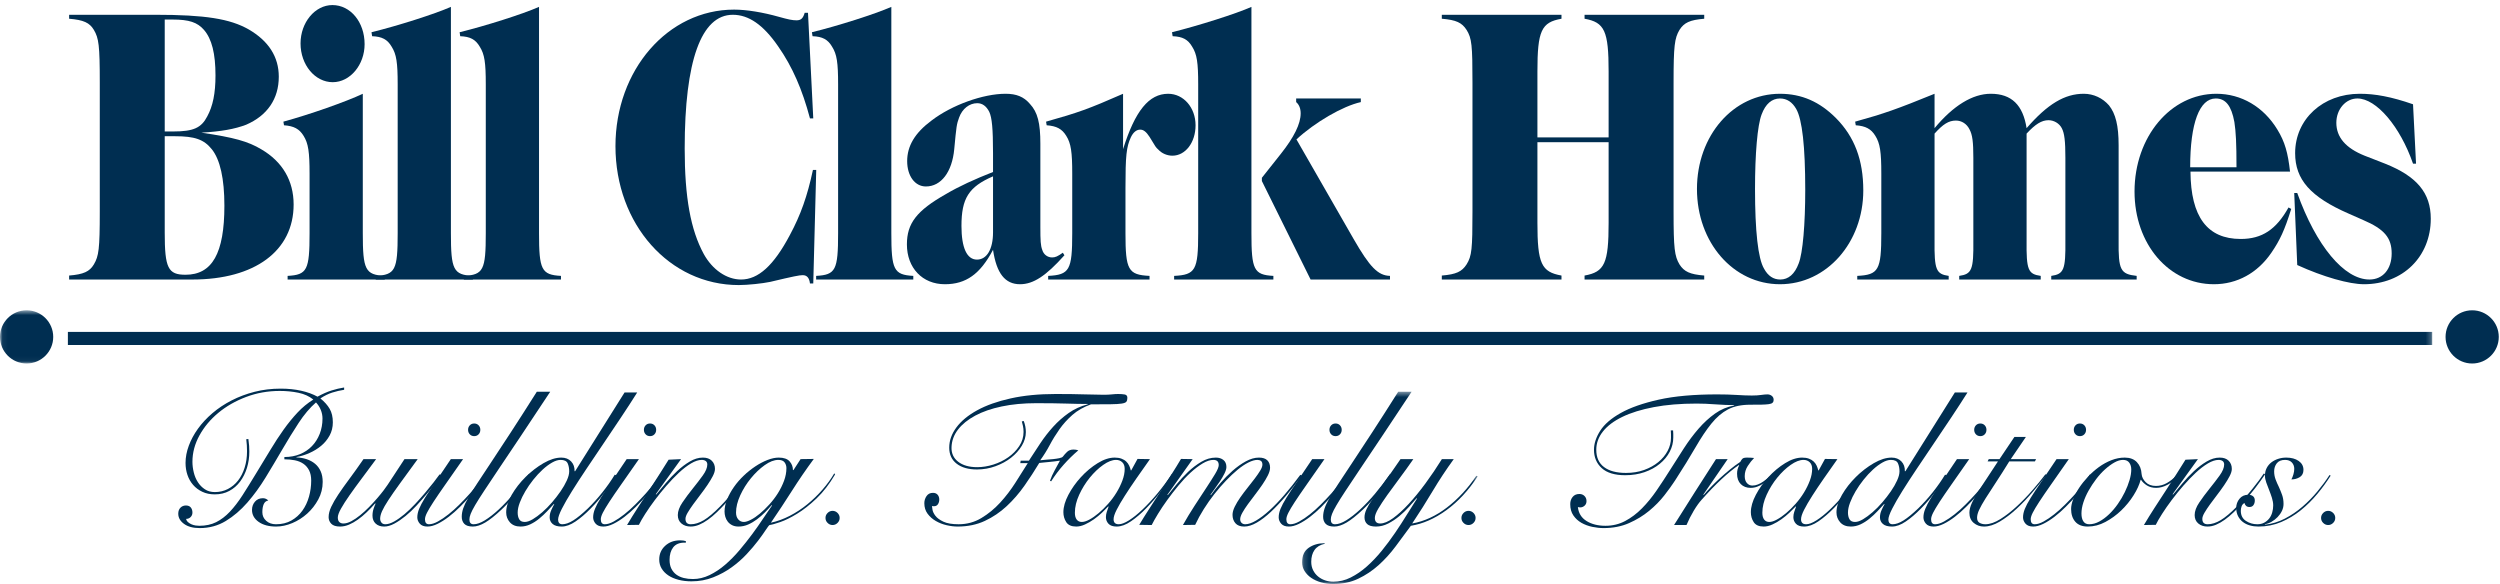
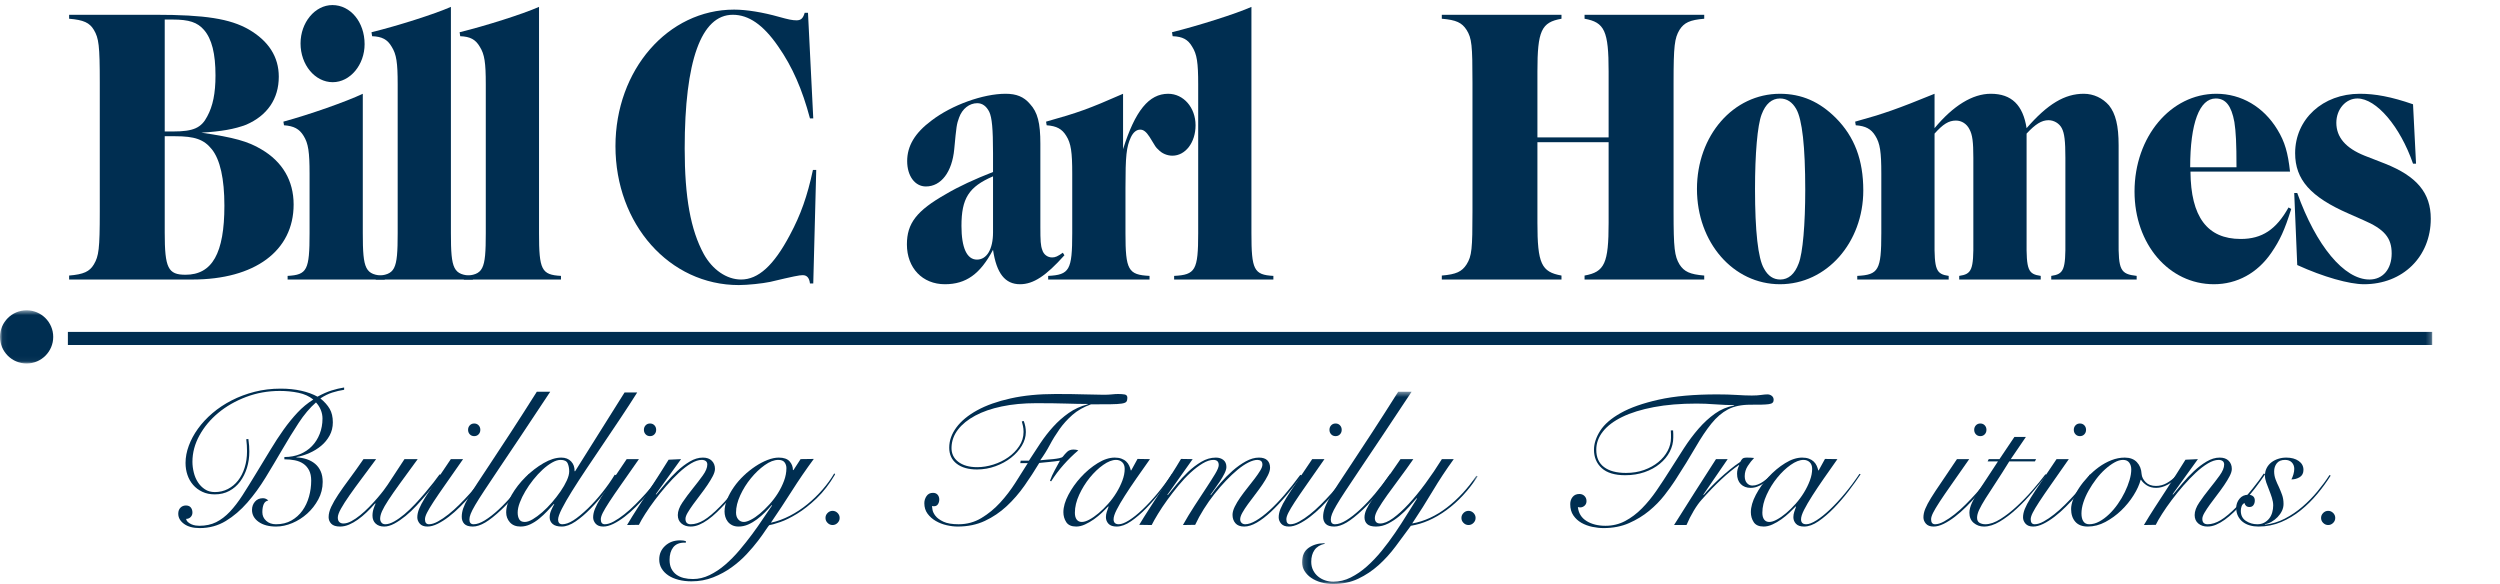
<svg xmlns="http://www.w3.org/2000/svg" xmlns:xlink="http://www.w3.org/1999/xlink" width="488px" height="114px" viewBox="0 0 488 114" version="1.1">
  <title>billclark-logo-without-oval</title>
  <defs>
    <polygon id="path-1" points="0.06 0.57 474.771 0.57 474.771 10.956 0.06 10.956" />
    <polygon id="path-3" points="0.16 0.461 34.448 0.461 34.448 37.94 0.16 37.94" />
  </defs>
  <g id="Page-1" stroke="none" stroke-width="1" fill="none" fill-rule="evenodd">
    <g id="Homepage" transform="translate(-57, -196)">
      <g id="billclark-logo-without-oval" transform="translate(57, 196)">
        <path d="M32.155,45.421 C32.155,52.315 32.798,53.631 36.21,53.631 C41.421,53.631 43.802,49.447 43.802,40.151 C43.802,34.882 42.966,31.163 41.357,29.149 C39.812,27.211 38.011,26.591 34.15,26.591 L32.155,26.591 L32.155,45.421 Z M33.827,25.663 C37.754,25.663 39.297,24.965 40.456,22.719 C41.55,20.705 42.064,18.226 42.064,14.737 C42.064,10.477 41.357,7.61 39.812,5.829 C38.526,4.356 36.916,3.815 33.699,3.815 L32.155,3.815 L32.155,25.663 L33.827,25.663 Z M30.353,2.885 C40.006,2.885 44.897,3.656 48.564,5.752 C52.425,7.998 54.42,11.095 54.42,14.97 C54.42,19.309 52.167,22.563 48.049,24.346 C45.797,25.199 43.223,25.663 39.297,25.895 C45.668,26.825 48.435,27.599 51.01,29.149 C55.129,31.55 57.316,35.27 57.316,39.918 C57.316,48.983 49.722,54.563 37.56,54.563 L13.493,54.563 L13.493,53.787 C16.324,53.554 17.483,53.012 18.319,51.618 C19.285,49.991 19.477,48.595 19.477,41.315 L19.477,16.133 C19.477,8.85 19.285,7.456 18.319,5.829 C17.483,4.433 16.324,3.892 13.493,3.656 L13.493,2.885 L30.353,2.885 L30.353,2.885 Z" id="Fill-1" fill="#002E51" />
        <path d="M71.171,8.621 C71.171,12.65 68.352,16.043 64.948,16.043 C61.483,16.043 58.666,12.65 58.666,8.48 C58.666,4.383 61.483,0.989 64.888,0.989 C68.412,0.989 71.171,4.31 71.171,8.621 M55.318,23.746 C60.485,22.334 67.53,19.86 70.818,18.305 L70.818,45.517 C70.818,52.654 71.288,53.644 75.104,53.853 L75.104,54.562 L56.142,54.562 L56.142,53.853 C59.957,53.644 60.427,52.723 60.427,45.517 L60.427,33.924 C60.427,29.684 60.192,27.988 59.253,26.505 C58.431,25.162 57.373,24.596 55.437,24.453 L55.318,23.746" id="Fill-2" fill="#002E51" />
        <path d="M72.518,6.291 C77.685,5.02 84.789,2.758 88.018,1.343 L88.018,45.517 C88.018,52.654 88.488,53.645 92.303,53.854 L92.303,54.562 L73.341,54.562 L73.341,53.854 C77.157,53.645 77.627,52.723 77.627,45.517 L77.627,16.469 C77.627,12.227 77.392,10.602 76.452,9.117 C75.631,7.703 74.573,7.138 72.636,7.068 L72.518,6.291" id="Fill-3" fill="#002E51" />
        <path d="M89.718,6.291 C94.884,5.02 101.989,2.758 105.218,1.343 L105.218,45.517 C105.218,52.654 105.688,53.645 109.503,53.854 L109.503,54.562 L90.54,54.562 L90.54,53.854 C94.356,53.645 94.825,52.723 94.825,45.517 L94.825,16.469 C94.825,12.227 94.591,10.602 93.651,9.117 C92.829,7.703 91.773,7.138 89.835,7.068 L89.718,6.291" id="Fill-4" fill="#002E51" />
        <path d="M158.749,23.107 L158.105,23.107 C156.625,17.527 154.694,13.033 151.863,9.003 C148.967,4.82 146.136,2.885 143.046,2.885 C136.87,2.885 133.652,11.871 133.652,28.994 C133.652,38.524 134.81,44.876 137.385,49.604 C139.057,52.625 141.824,54.562 144.655,54.562 C148.002,54.562 151.026,51.849 154.179,45.884 C156.303,41.932 157.59,38.291 158.684,33.177 L159.328,33.177 L158.749,55.337 L158.105,55.337 C157.977,54.252 157.525,53.711 156.689,53.711 C156.045,53.711 154.887,53.941 150.318,55.027 C148.838,55.337 145.942,55.645 144.205,55.645 C130.691,55.645 120.138,43.793 120.138,28.53 C120.138,13.654 130.37,1.876 143.304,1.876 C145.75,1.876 148.967,2.418 151.992,3.272 C153.922,3.814 154.694,3.967 155.467,3.967 C156.368,3.967 156.754,3.581 157.076,2.497 L157.719,2.497 L158.749,23.107" id="Fill-5" fill="#002E51" />
-         <path d="M158.489,6.291 C163.656,5.02 170.76,2.758 173.989,1.343 L173.989,45.517 C173.989,52.654 174.459,53.645 178.275,53.854 L178.275,54.562 L159.312,54.562 L159.312,53.854 C163.128,53.645 163.598,52.723 163.598,45.517 L163.598,16.469 C163.598,12.227 163.363,10.602 162.423,9.117 C161.602,7.703 160.544,7.138 158.607,7.068 L158.489,6.291" id="Fill-6" fill="#002E51" />
        <path d="M193.839,34.421 C189.088,36.469 187.678,38.732 187.678,44.102 C187.678,48.342 188.722,50.674 190.705,50.674 C192.638,50.674 193.839,48.624 193.839,45.373 L193.839,34.421 Z M207.777,49.826 C204.174,53.854 201.721,55.482 199.11,55.482 C196.188,55.482 194.517,53.36 193.839,48.766 C191.332,53.501 188.565,55.482 184.441,55.482 C180.055,55.482 177.028,52.301 177.028,47.706 C177.028,43.608 178.907,41.133 184.651,37.882 C187.156,36.398 190.235,34.985 193.839,33.571 L193.839,29.898 C193.839,25.09 193.629,22.968 193.108,21.838 C192.533,20.707 191.75,20.143 190.758,20.143 C189.244,20.143 187.835,21.202 187.208,22.968 C186.738,24.242 186.685,24.665 186.268,29.118 C185.85,33.571 183.711,36.398 180.734,36.398 C178.594,36.398 177.08,34.349 177.08,31.449 C177.08,28.483 178.594,25.94 181.831,23.533 C185.798,20.494 191.906,18.304 196.292,18.304 C198.38,18.304 199.842,18.871 201.042,20.284 C202.556,21.909 203.079,24.031 203.079,28.058 L203.079,44.314 C203.079,47 203.131,47.918 203.444,48.766 C203.704,49.687 204.488,50.252 205.375,50.252 C206.003,50.252 206.471,50.039 207.464,49.331 L207.777,49.826 L207.777,49.826 Z" id="Fill-7" fill="#002E51" />
        <path d="M219.222,29.119 C221.57,21.626 224.271,18.305 228.028,18.305 C231.022,18.305 233.372,20.991 233.372,24.453 C233.372,27.846 231.376,30.39 228.851,30.39 C227.853,30.39 226.795,29.966 226.091,29.188 C225.621,28.766 225.621,28.766 224.389,26.715 C223.743,25.726 223.214,25.303 222.568,25.303 C221.865,25.303 221.218,25.796 220.748,26.786 C219.868,28.695 219.692,30.39 219.692,36.682 L219.692,45.516 C219.692,52.723 220.22,53.644 224.389,53.853 L224.389,54.562 L204.602,54.562 L204.602,53.853 C208.771,53.644 209.3,52.723 209.3,45.516 L209.3,33.924 C209.3,29.684 209.065,27.988 208.125,26.505 C207.304,25.162 206.247,24.596 204.309,24.453 L204.192,23.746 C210.474,21.981 212.471,21.272 219.222,18.305 L219.222,29.119" id="Fill-8" fill="#002E51" />
        <path d="M244.279,35.339 L244.279,45.517 C244.279,52.654 244.748,53.645 248.563,53.854 L248.563,54.563 L229.19,54.563 L229.19,53.854 C233.359,53.645 233.886,52.722 233.886,45.517 L233.886,16.469 C233.886,12.227 233.652,10.602 232.712,9.116 C231.89,7.702 230.834,7.137 228.896,7.068 L228.779,6.291 C233.886,5.02 241.285,2.687 244.279,1.343 L244.279,35.339" id="Fill-9" fill="#002E51" />
-         <path d="M246.318,34.702 L250.016,30.038 C252.598,26.786 253.891,24.172 253.891,22.122 C253.891,21.203 253.597,20.426 253.01,19.93 L253.01,19.223 L265.632,19.223 L265.632,19.93 C262.108,20.707 256.648,23.887 253.068,27.211 L264.223,46.646 C267.394,52.157 268.978,53.785 271.326,53.853 L271.326,54.562 L255.829,54.562 L246.318,35.339 L246.318,34.702" id="Fill-10" fill="#002E51" />
        <path d="M314.003,26.826 L314.003,13.963 C314.003,6.06 313.231,4.355 309.306,3.657 L309.306,2.886 L332.665,2.886 L332.665,3.657 C329.835,3.891 328.739,4.432 327.84,5.829 C326.873,7.456 326.681,8.927 326.681,16.134 L326.681,41.314 C326.681,48.518 326.873,49.991 327.84,51.619 C328.739,53.013 329.835,53.554 332.665,53.787 L332.665,54.562 L309.306,54.562 L309.306,53.787 C313.231,53.089 314.003,51.385 314.003,43.482 L314.003,27.755 L300.104,27.755 L300.104,43.482 C300.104,51.462 300.877,53.089 304.802,53.787 L304.802,54.562 L281.441,54.562 L281.441,53.787 C284.273,53.554 285.368,53.013 286.27,51.619 C287.298,49.991 287.427,48.596 287.427,41.314 L287.427,16.134 C287.427,8.849 287.298,7.456 286.27,5.829 C285.368,4.432 284.273,3.891 281.441,3.657 L281.441,2.886 L304.802,2.886 L304.802,3.657 C300.877,4.355 300.104,5.982 300.104,13.963 L300.104,26.826 L314.003,26.826" id="Fill-11" fill="#002E51" />
        <path d="M343.87,22.334 C343.049,24.453 342.579,30.038 342.579,36.892 C342.579,45.091 343.165,50.462 344.34,52.441 C345.104,53.854 346.159,54.563 347.51,54.563 C349.096,54.563 350.328,53.501 351.092,51.451 C351.913,49.402 352.383,43.748 352.383,37.035 C352.383,28.623 351.795,23.322 350.622,21.272 C349.858,19.93 348.801,19.224 347.451,19.224 C345.866,19.224 344.633,20.285 343.87,22.334 M358.371,23.041 C362.011,26.715 363.714,31.237 363.714,37.176 C363.714,47.353 356.551,55.481 347.451,55.481 C338.351,55.481 331.247,47.353 331.247,36.892 C331.247,26.434 338.351,18.305 347.451,18.305 C351.679,18.305 355.201,19.86 358.371,23.041" id="Fill-12" fill="#002E51" />
        <path d="M377.624,25.017 C381.264,20.638 385.021,18.304 388.603,18.304 C392.654,18.304 394.885,20.495 395.59,25.017 C399.699,20.285 403.045,18.304 406.744,18.304 C408.682,18.304 410.443,19.154 411.676,20.566 C412.968,22.191 413.555,24.524 413.555,28.341 L413.555,46.928 C413.496,52.722 413.907,53.5 417.077,53.853 L417.077,54.562 L400.404,54.562 L400.404,53.853 C402.87,53.5 403.222,52.655 403.163,46.928 L403.163,30.815 C403.163,27.564 402.986,26.008 402.458,25.017 C401.988,24.099 400.933,23.464 399.876,23.464 C398.524,23.464 397.292,24.243 395.59,26.08 L395.59,46.928 C395.53,52.722 395.884,53.5 398.35,53.853 L398.35,54.562 L382.438,54.562 L382.438,53.853 C384.904,53.5 385.256,52.655 385.197,46.928 L385.197,30.815 C385.197,27.705 385.021,26.292 384.435,25.23 C383.906,24.171 382.908,23.534 381.793,23.534 C380.384,23.534 379.268,24.243 377.624,26.08 L377.624,46.928 C377.566,52.655 377.918,53.5 380.384,53.853 L380.384,54.562 L362.536,54.562 L362.536,53.853 C366.704,53.644 367.232,52.722 367.232,45.516 L367.232,33.923 C367.232,29.684 366.997,27.989 366.059,26.504 C365.236,25.162 364.18,24.595 362.242,24.453 L362.125,23.746 C367.762,22.191 370.345,21.272 377.624,18.304 L377.624,25.017" id="Fill-13" fill="#002E51" />
        <path d="M436.563,32.652 C436.563,27.917 436.445,25.726 436.151,23.818 C435.565,20.638 434.449,19.223 432.513,19.223 C429.342,19.223 427.522,24.031 427.522,32.652 L436.563,32.652 Z M427.58,33.499 C427.639,42.336 430.868,46.646 437.385,46.646 C441.554,46.646 444.313,44.807 446.72,40.496 L447.248,40.78 C445.956,44.95 445.018,46.928 443.373,49.331 C440.673,53.288 436.68,55.481 432.159,55.481 C423.354,55.481 416.66,47.634 416.66,37.387 C416.66,26.714 423.706,18.304 432.629,18.304 C437.503,18.304 441.847,20.85 444.548,25.302 C446.016,27.705 446.603,29.825 447.014,33.499 L427.58,33.499 L427.58,33.499 Z" id="Fill-14" fill="#002E51" />
        <path d="M471.61,31.946 L471.023,31.946 C468.499,24.665 463.86,19.223 460.163,19.223 C457.872,19.223 456.053,21.343 456.053,23.959 C456.053,26.786 457.872,28.907 461.571,30.39 L465.563,31.946 C471.787,34.421 474.488,37.67 474.488,42.689 C474.488,50.108 469.027,55.481 461.454,55.481 C458.577,55.481 453.528,54.066 448.421,51.735 L447.833,37.67 L448.421,37.67 C452.118,47.99 457.579,54.562 462.511,54.562 C465.153,54.562 466.854,52.513 466.854,49.473 C466.854,46.434 465.446,44.738 461.336,42.97 L458.46,41.699 C451.005,38.447 448.01,35.054 448.01,29.897 C448.01,23.253 453.411,18.304 460.632,18.304 C463.626,18.304 466.738,18.871 471.023,20.354 L471.61,31.946" id="Fill-15" fill="#002E51" />
        <g id="Group-19" transform="translate(0, 60)">
          <mask id="mask-2" fill="white">
            <use xlink:href="#path-1" />
          </mask>
          <g id="Clip-17" />
          <polygon id="Fill-16" fill="#002E51" mask="url(#mask-2)" points="13.251 7.343 474.771 7.343 474.771 4.788 13.251 4.788" />
          <path d="M10.388,5.763 C10.388,8.633 8.063,10.956 5.194,10.956 C2.325,10.956 0,8.633 0,5.763 C0,2.896 2.325,0.57 5.194,0.57 C8.063,0.57 10.388,2.896 10.388,5.763" id="Fill-18" fill="#002E51" mask="url(#mask-2)" />
        </g>
-         <path d="M487.76,65.763 C487.76,68.633 485.435,70.956 482.566,70.956 C479.698,70.956 477.373,68.633 477.373,65.763 C477.373,62.896 479.698,60.57 482.566,60.57 C485.435,60.57 487.76,62.896 487.76,65.763" id="Fill-20" fill="#002E51" />
        <path d="M48.481,85.695 C48.556,86.218 48.606,86.662 48.631,87.023 C48.655,87.384 48.668,87.765 48.668,88.164 C48.668,89.285 48.512,90.346 48.201,91.342 C47.889,92.338 47.446,93.225 46.873,93.996 C46.3,94.77 45.596,95.379 44.761,95.828 C43.925,96.278 42.985,96.502 41.938,96.502 C41.015,96.502 40.199,96.334 39.489,95.996 C38.778,95.66 38.18,95.211 37.694,94.651 C37.208,94.09 36.84,93.442 36.591,92.707 C36.341,91.971 36.217,91.192 36.217,90.369 C36.217,89.274 36.428,88.151 36.853,87.004 C37.276,85.857 37.875,84.748 38.648,83.675 C39.42,82.605 40.361,81.595 41.47,80.648 C42.579,79.701 43.826,78.871 45.21,78.162 C46.593,77.451 48.088,76.89 49.696,76.478 C51.304,76.068 53.005,75.861 54.8,75.861 C56.246,75.861 57.579,76 58.801,76.273 C60.022,76.547 61.082,76.933 61.979,77.431 C62.976,76.884 63.892,76.478 64.728,76.216 C65.562,75.955 66.378,75.761 67.176,75.636 L67.176,76.086 C66.378,76.211 65.606,76.392 64.858,76.629 C64.11,76.865 63.337,77.246 62.54,77.769 C63.337,78.418 63.942,79.095 64.354,79.806 C64.765,80.517 64.97,81.396 64.97,82.443 C64.97,83.39 64.758,84.25 64.335,85.023 C63.911,85.795 63.362,86.463 62.689,87.023 C62.017,87.584 61.256,88.051 60.409,88.426 C59.561,88.799 58.713,89.061 57.866,89.211 L57.866,89.285 C58.589,89.311 59.262,89.43 59.885,89.641 C60.508,89.852 61.05,90.153 61.512,90.537 C61.973,90.924 62.335,91.41 62.596,91.996 C62.858,92.582 62.989,93.274 62.989,94.07 C62.989,95.293 62.702,96.434 62.128,97.492 C61.555,98.553 60.832,99.475 59.96,100.26 C59.087,101.045 58.115,101.662 57.044,102.11 C55.972,102.559 54.924,102.783 53.903,102.783 C52.482,102.783 51.341,102.479 50.481,101.867 C49.622,101.256 49.191,100.479 49.191,99.529 C49.191,98.908 49.384,98.371 49.771,97.922 C50.157,97.473 50.674,97.25 51.323,97.25 C51.721,97.25 52.071,97.399 52.37,97.698 C51.945,97.774 51.647,98.016 51.472,98.428 C51.298,98.838 51.21,99.356 51.21,99.979 C51.21,100.653 51.46,101.213 51.959,101.662 C52.457,102.11 53.092,102.334 53.865,102.334 C55.012,102.334 56.015,102.092 56.876,101.606 C57.735,101.119 58.452,100.479 59.025,99.68 C59.598,98.883 60.028,97.973 60.315,96.949 C60.602,95.928 60.745,94.881 60.745,93.809 C60.745,93.012 60.608,92.346 60.334,91.809 C60.059,91.274 59.686,90.844 59.212,90.52 C58.738,90.195 58.184,89.971 57.548,89.846 C56.913,89.721 56.233,89.658 55.511,89.658 L55.511,89.211 C56.632,89.211 57.648,89.024 58.558,88.649 C59.467,88.276 60.246,87.752 60.895,87.078 C61.543,86.406 62.047,85.609 62.409,84.685 C62.77,83.763 62.951,82.767 62.951,81.695 C62.951,81.121 62.839,80.56 62.615,80.011 C62.391,79.465 62.079,78.978 61.68,78.554 C60.483,79.601 59.356,80.935 58.296,82.554 C57.236,84.175 56.177,85.894 55.118,87.715 C54.058,89.535 52.974,91.354 51.865,93.174 C50.755,94.994 49.559,96.639 48.275,98.11 C46.991,99.58 45.589,100.778 44.069,101.699 C42.548,102.621 40.854,103.082 38.984,103.082 C37.688,103.082 36.666,102.807 35.918,102.26 C35.17,101.711 34.796,101.051 34.796,100.278 C34.796,99.779 34.939,99.387 35.226,99.1 C35.512,98.815 35.868,98.67 36.292,98.67 C36.715,98.67 37.033,98.801 37.245,99.063 C37.457,99.324 37.563,99.654 37.563,100.053 C37.563,100.403 37.444,100.695 37.208,100.932 C36.971,101.17 36.678,101.287 36.329,101.287 C36.379,101.537 36.503,101.748 36.703,101.924 C36.902,102.098 37.133,102.24 37.395,102.354 C37.657,102.465 37.924,102.539 38.199,102.578 C38.473,102.615 38.71,102.633 38.909,102.633 C40.155,102.633 41.252,102.397 42.199,101.924 C43.147,101.449 44.038,100.77 44.873,99.885 C45.708,99 46.53,97.928 47.341,96.67 C48.15,95.412 49.029,93.996 49.977,92.426 C50.974,90.807 51.902,89.279 52.762,87.845 C53.622,86.412 54.488,85.086 55.361,83.863 C56.233,82.642 57.137,81.533 58.072,80.535 C59.006,79.539 60.035,78.691 61.156,77.992 C60.358,77.345 59.386,76.902 58.24,76.666 C57.093,76.429 55.884,76.31 54.613,76.31 C52.295,76.31 50.101,76.703 48.032,77.488 C45.963,78.273 44.156,79.308 42.611,80.591 C41.065,81.875 39.837,83.345 38.928,85.004 C38.018,86.662 37.563,88.375 37.563,90.145 C37.563,90.819 37.65,91.51 37.825,92.221 C37.999,92.93 38.267,93.567 38.628,94.127 C38.99,94.688 39.445,95.151 39.994,95.51 C40.542,95.873 41.19,96.053 41.938,96.053 C42.86,96.053 43.708,95.854 44.481,95.455 C45.252,95.057 45.914,94.508 46.462,93.809 C47.01,93.112 47.44,92.27 47.752,91.285 C48.064,90.301 48.219,89.235 48.219,88.088 C48.219,87.689 48.207,87.297 48.182,86.91 C48.157,86.525 48.12,86.133 48.07,85.732 L48.481,85.695" id="Fill-21" fill="#002E51" />
        <path d="M73.42,89.621 C72.448,90.944 71.513,92.201 70.615,93.399 C69.718,94.594 68.92,95.692 68.223,96.688 C67.524,97.686 66.97,98.553 66.56,99.287 C66.148,100.024 65.941,100.602 65.941,101.026 C65.941,101.424 66.041,101.717 66.241,101.905 C66.44,102.092 66.702,102.186 67.026,102.186 C67.499,102.186 68.018,102.035 68.578,101.737 C69.139,101.438 69.712,101.051 70.298,100.576 C70.883,100.104 71.457,99.58 72.019,99.006 C72.58,98.435 73.102,97.866 73.588,97.305 C74.074,96.744 74.498,96.227 74.859,95.754 C75.22,95.282 75.488,94.907 75.664,94.633 L78.955,89.621 L81.534,89.621 C80.189,91.467 79.047,93.032 78.112,94.315 C77.178,95.598 76.417,96.688 75.833,97.586 C75.247,98.483 74.828,99.213 74.58,99.774 C74.331,100.334 74.206,100.826 74.206,101.25 C74.206,101.549 74.293,101.805 74.467,102.016 C74.642,102.229 74.89,102.334 75.214,102.334 C75.713,102.334 76.286,102.155 76.936,101.793 C77.583,101.432 78.255,100.957 78.955,100.371 C79.651,99.785 80.343,99.125 81.029,98.389 C81.714,97.654 82.362,96.926 82.973,96.203 C83.584,95.481 84.138,94.801 84.637,94.164 C85.135,93.529 85.522,93.012 85.796,92.613 L86.17,92.725 C85.872,93.149 85.472,93.692 84.975,94.352 C84.476,95.012 83.915,95.711 83.291,96.445 C82.669,97.182 82.007,97.928 81.31,98.69 C80.611,99.449 79.895,100.129 79.159,100.727 C78.424,101.324 77.701,101.817 76.991,102.203 C76.28,102.59 75.613,102.783 74.99,102.783 C74.293,102.783 73.738,102.59 73.326,102.203 C72.915,101.817 72.71,101.301 72.71,100.653 C72.71,100.154 72.79,99.674 72.952,99.213 C73.114,98.752 73.233,98.459 73.309,98.334 L73.233,98.258 C72.71,98.858 72.161,99.432 71.587,99.979 C71.014,100.528 70.441,101.008 69.868,101.418 C69.294,101.83 68.714,102.16 68.129,102.408 C67.544,102.658 66.963,102.783 66.39,102.783 C65.592,102.783 65.019,102.602 64.67,102.24 C64.322,101.879 64.147,101.449 64.147,100.951 C64.147,100.328 64.315,99.654 64.652,98.932 C64.988,98.209 65.456,97.399 66.054,96.502 C66.652,95.604 67.368,94.594 68.205,93.473 C69.04,92.352 69.956,91.069 70.952,89.621 L73.42,89.621" id="Fill-22" fill="#002E51" />
        <path d="M93.424,83.021 C93.649,83.259 93.76,83.552 93.76,83.9 C93.76,84.25 93.649,84.542 93.424,84.779 C93.2,85.017 92.913,85.134 92.564,85.134 C92.215,85.134 91.928,85.017 91.704,84.779 C91.48,84.542 91.368,84.25 91.368,83.9 C91.368,83.552 91.48,83.259 91.704,83.021 C91.928,82.785 92.215,82.666 92.564,82.666 C92.913,82.666 93.2,82.785 93.424,83.021 M90.396,89.621 C89.024,91.592 87.865,93.248 86.918,94.594 C85.97,95.942 85.204,97.064 84.619,97.959 C84.033,98.858 83.609,99.569 83.347,100.092 C83.086,100.616 82.955,101.039 82.955,101.362 C82.955,102.01 83.216,102.334 83.74,102.334 C84.238,102.334 84.818,102.155 85.479,101.793 C86.139,101.432 86.831,100.963 87.554,100.391 C88.277,99.817 88.999,99.17 89.722,98.445 C90.445,97.723 91.125,97.006 91.76,96.295 C92.396,95.586 92.956,94.901 93.443,94.241 C93.929,93.578 94.284,93.037 94.508,92.613 L94.808,92.799 C94.508,93.299 94.102,93.897 93.592,94.594 C93.081,95.293 92.502,96.01 91.854,96.744 C91.205,97.481 90.519,98.209 89.797,98.932 C89.074,99.654 88.339,100.303 87.591,100.877 C86.843,101.449 86.114,101.91 85.404,102.26 C84.694,102.608 84.039,102.783 83.441,102.783 C82.768,102.783 82.269,102.596 81.945,102.223 C81.622,101.848 81.459,101.439 81.459,100.988 C81.459,100.465 81.578,99.91 81.814,99.324 C82.051,98.738 82.431,98.022 82.955,97.174 C83.477,96.328 84.157,95.299 84.992,94.09 C85.827,92.881 86.831,91.393 88.003,89.621 L90.396,89.621" id="Fill-23" fill="#002E51" />
        <path d="M107.407,76.461 C105.188,79.824 103.257,82.736 101.612,85.191 C99.966,87.647 98.558,89.746 97.386,91.491 C96.215,93.237 95.255,94.676 94.507,95.811 C93.76,96.944 93.174,97.873 92.75,98.596 C92.326,99.319 92.033,99.893 91.871,100.315 C91.709,100.741 91.628,101.1 91.628,101.401 C91.628,102.024 91.902,102.335 92.451,102.335 C93.074,102.335 93.803,102.078 94.638,101.569 C95.473,101.057 96.37,100.36 97.33,99.475 C98.289,98.59 99.268,97.555 100.265,96.371 C101.262,95.188 102.234,93.922 103.182,92.576 L103.593,92.725 C102.696,93.996 101.748,95.225 100.752,96.408 C99.754,97.592 98.794,98.621 97.872,99.492 C96.651,100.639 95.597,101.475 94.713,101.998 C93.828,102.522 93.024,102.783 92.301,102.783 C91.528,102.783 90.974,102.608 90.637,102.26 C90.301,101.91 90.133,101.449 90.133,100.878 C90.133,100.354 90.226,99.811 90.413,99.25 C90.6,98.69 90.918,98.016 91.366,97.231 C91.815,96.445 92.407,95.492 93.142,94.371 C93.878,93.248 94.788,91.871 95.872,90.238 C96.956,88.606 98.234,86.662 99.704,84.405 C101.175,82.15 102.87,79.502 104.79,76.461 L107.407,76.461" id="Fill-24" fill="#002E51" />
        <path d="M110.809,90.444 C110.609,89.996 110.148,89.772 109.426,89.772 C108.927,89.772 108.372,89.945 107.762,90.295 C107.15,90.645 106.534,91.106 105.911,91.678 C105.288,92.252 104.683,92.907 104.097,93.641 C103.511,94.377 102.994,95.125 102.546,95.885 C102.097,96.645 101.735,97.387 101.461,98.11 C101.187,98.832 101.05,99.481 101.05,100.053 C101.05,100.576 101.149,101.014 101.349,101.362 C101.548,101.711 101.91,101.885 102.434,101.885 C102.882,101.885 103.399,101.711 103.985,101.362 C104.571,101.014 105.187,100.559 105.836,99.998 C106.484,99.438 107.12,98.795 107.743,98.073 C108.366,97.35 108.927,96.627 109.426,95.903 C109.924,95.18 110.329,94.477 110.641,93.791 C110.952,93.106 111.108,92.514 111.108,92.014 C111.108,91.416 111.008,90.893 110.809,90.444 M124.382,76.61 C123.41,78.156 122.35,79.787 121.204,81.508 C120.057,83.229 118.91,84.936 117.764,86.631 C116.617,88.326 115.514,89.965 114.455,91.548 C113.395,93.132 112.454,94.582 111.632,95.903 C110.809,97.225 110.155,98.366 109.668,99.324 C109.183,100.285 108.939,100.988 108.939,101.438 C108.939,101.711 109.008,101.93 109.145,102.092 C109.282,102.254 109.487,102.334 109.762,102.334 C110.385,102.334 111.095,102.086 111.893,101.586 C112.691,101.089 113.651,100.303 114.772,99.231 C115.745,98.283 116.691,97.231 117.614,96.073 C118.536,94.912 119.334,93.772 120.007,92.651 L120.306,92.799 C120.082,93.199 119.788,93.666 119.428,94.201 C119.066,94.738 118.667,95.293 118.231,95.866 C117.794,96.44 117.327,97.02 116.829,97.604 C116.33,98.19 115.819,98.744 115.296,99.268 C114.299,100.291 113.314,101.133 112.342,101.793 C111.37,102.453 110.473,102.783 109.65,102.783 C108.852,102.783 108.26,102.615 107.874,102.278 C107.487,101.942 107.294,101.512 107.294,100.988 C107.294,100.516 107.393,100.053 107.593,99.606 C107.792,99.157 107.992,98.758 108.192,98.408 L108.117,98.371 C107.718,98.82 107.275,99.301 106.789,99.811 C106.303,100.323 105.786,100.801 105.238,101.25 C104.689,101.699 104.11,102.067 103.499,102.354 C102.888,102.639 102.259,102.783 101.611,102.783 C100.713,102.783 100.022,102.508 99.536,101.961 C99.05,101.412 98.807,100.764 98.807,100.016 C98.807,98.969 99.167,97.823 99.891,96.576 C100.614,95.33 101.517,94.173 102.601,93.1 C103.686,92.028 104.851,91.132 106.098,90.407 C107.344,89.684 108.503,89.323 109.575,89.323 C110.372,89.323 111.008,89.573 111.482,90.07 C111.955,90.569 112.18,91.205 112.155,91.977 L112.267,91.977 L121.914,76.61 L124.382,76.61" id="Fill-25" fill="#002E51" />
        <path d="M127.747,83.021 C127.972,83.259 128.083,83.552 128.083,83.9 C128.083,84.25 127.972,84.542 127.747,84.779 C127.522,85.017 127.235,85.134 126.887,85.134 C126.538,85.134 126.25,85.017 126.026,84.779 C125.803,84.542 125.69,84.25 125.69,83.9 C125.69,83.552 125.803,83.259 126.026,83.021 C126.25,82.785 126.538,82.666 126.887,82.666 C127.235,82.666 127.522,82.785 127.747,83.021 M124.719,89.621 C123.347,91.592 122.188,93.248 121.241,94.594 C120.292,95.942 119.526,97.064 118.941,97.959 C118.355,98.858 117.932,99.569 117.669,100.092 C117.409,100.616 117.277,101.039 117.277,101.362 C117.277,102.01 117.539,102.334 118.063,102.334 C118.561,102.334 119.141,102.155 119.802,101.793 C120.461,101.432 121.154,100.963 121.876,100.391 C122.6,99.817 123.322,99.17 124.044,98.445 C124.768,97.723 125.448,97.006 126.083,96.295 C126.719,95.586 127.28,94.901 127.766,94.241 C128.251,93.578 128.606,93.037 128.831,92.613 L129.13,92.799 C128.831,93.299 128.426,93.897 127.915,94.594 C127.404,95.293 126.825,96.01 126.177,96.744 C125.527,97.481 124.843,98.209 124.12,98.932 C123.396,99.654 122.662,100.303 121.914,100.877 C121.166,101.449 120.437,101.91 119.727,102.26 C119.017,102.608 118.361,102.783 117.764,102.783 C117.091,102.783 116.592,102.596 116.268,102.223 C115.944,101.848 115.782,101.439 115.782,100.988 C115.782,100.465 115.9,99.91 116.137,99.324 C116.374,98.738 116.753,98.022 117.277,97.174 C117.801,96.328 118.479,95.299 119.314,94.09 C120.149,92.881 121.154,91.393 122.326,89.621 L124.719,89.621" id="Fill-26" fill="#002E51" />
        <path d="M132.943,89.621 L128.007,96.465 L128.083,96.539 C128.606,95.916 129.216,95.188 129.915,94.352 C130.612,93.516 131.36,92.725 132.158,91.977 C132.956,91.229 133.784,90.6 134.645,90.09 C135.504,89.578 136.358,89.323 137.206,89.323 C137.954,89.323 138.533,89.528 138.944,89.94 C139.355,90.352 139.562,90.881 139.562,91.529 C139.562,91.928 139.417,92.401 139.131,92.949 C138.844,93.498 138.489,94.084 138.066,94.707 C137.642,95.33 137.18,95.965 136.683,96.613 C136.184,97.262 135.722,97.879 135.298,98.465 C134.875,99.051 134.52,99.586 134.233,100.073 C133.946,100.56 133.803,100.963 133.803,101.287 C133.803,101.987 134.151,102.334 134.851,102.334 C135.647,102.334 136.496,102.067 137.393,101.531 C138.291,100.994 139.361,100.092 140.608,98.82 C141.106,98.32 141.611,97.774 142.123,97.174 C142.633,96.576 143.125,95.985 143.6,95.399 C144.072,94.813 144.503,94.258 144.889,93.735 C145.276,93.211 145.582,92.776 145.805,92.426 L146.067,92.576 C145.568,93.323 144.926,94.215 144.142,95.248 C143.356,96.283 142.502,97.299 141.581,98.297 C141.031,98.895 140.471,99.469 139.898,100.016 C139.324,100.565 138.751,101.045 138.177,101.455 C137.604,101.867 137.038,102.192 136.477,102.428 C135.917,102.664 135.36,102.783 134.813,102.783 C134.089,102.783 133.491,102.584 133.019,102.186 C132.544,101.787 132.308,101.239 132.308,100.539 C132.308,99.791 132.607,98.977 133.206,98.09 C133.803,97.205 134.463,96.315 135.187,95.418 C135.909,94.52 136.57,93.66 137.168,92.838 C137.767,92.014 138.066,91.291 138.066,90.668 C138.066,90.369 137.965,90.145 137.767,89.996 C137.567,89.846 137.305,89.772 136.981,89.772 C136.358,89.772 135.659,90.002 134.887,90.461 C134.114,90.92 133.322,91.529 132.513,92.287 C131.704,93.047 130.893,93.891 130.083,94.823 C129.272,95.754 128.519,96.688 127.82,97.619 C127.123,98.551 126.5,99.445 125.951,100.303 C125.402,101.16 124.991,101.875 124.717,102.447 L122.399,102.485 C123.047,101.387 123.739,100.272 124.475,99.137 C125.209,98.004 125.938,96.881 126.661,95.772 C127.384,94.664 128.076,93.592 128.736,92.557 C129.397,91.524 129.989,90.582 130.512,89.735 L132.943,89.621" id="Fill-27" fill="#002E51" />
        <path d="M149.264,90.799 C148.304,91.485 147.407,92.338 146.572,93.362 C145.736,94.383 145.045,95.492 144.496,96.688 C143.948,97.885 143.674,99.006 143.674,100.053 C143.674,100.602 143.817,101.045 144.104,101.381 C144.39,101.717 144.758,101.885 145.207,101.885 C145.556,101.885 146.011,101.742 146.572,101.455 C147.133,101.17 147.718,100.77 148.329,100.26 C148.94,99.748 149.556,99.151 150.18,98.465 C150.803,97.779 151.358,97.051 151.844,96.278 C152.33,95.504 152.728,94.701 153.04,93.866 C153.352,93.032 153.508,92.201 153.508,91.379 C153.508,90.955 153.389,90.582 153.153,90.258 C152.915,89.934 152.511,89.772 151.937,89.772 C151.115,89.772 150.223,90.113 149.264,90.799 M158.854,89.584 C157.359,91.61 155.944,93.672 154.611,95.772 C153.277,97.873 151.9,99.961 150.479,102.035 C151.725,101.762 152.952,101.313 154.162,100.69 C155.371,100.067 156.511,99.319 157.583,98.445 C158.655,97.574 159.645,96.613 160.556,95.567 C161.466,94.52 162.232,93.461 162.855,92.389 L163.005,92.613 C161.908,94.483 160.705,96.041 159.397,97.287 C158.088,98.533 156.823,99.529 155.601,100.278 C154.38,101.026 153.284,101.569 152.311,101.904 C151.339,102.24 150.641,102.434 150.217,102.485 C150.092,102.559 149.844,102.883 149.47,103.455 C149.096,104.029 148.597,104.727 147.974,105.551 C147.35,106.373 146.609,107.244 145.749,108.168 C144.889,109.09 143.917,109.944 142.833,110.729 C141.748,111.514 140.546,112.168 139.224,112.692 C137.904,113.215 136.483,113.477 134.962,113.477 C134.065,113.477 133.23,113.377 132.457,113.178 C131.684,112.979 131.017,112.692 130.456,112.319 C129.895,111.944 129.46,111.494 129.148,110.971 C128.836,110.447 128.681,109.862 128.681,109.215 C128.681,108.143 129.067,107.252 129.839,106.541 C130.612,105.83 131.584,105.475 132.756,105.475 C133.005,105.475 133.211,105.489 133.373,105.512 C133.535,105.537 133.703,105.574 133.878,105.625 L133.878,105.924 L133.578,105.924 C132.606,105.924 131.884,106.229 131.41,106.84 C130.936,107.451 130.7,108.266 130.7,109.289 C130.7,109.963 130.818,110.535 131.055,111.01 C131.292,111.483 131.616,111.869 132.027,112.168 C132.438,112.467 132.918,112.686 133.466,112.822 C134.015,112.959 134.613,113.028 135.261,113.028 C136.358,113.028 137.436,112.772 138.495,112.262 C139.555,111.75 140.571,111.078 141.543,110.242 C142.515,109.406 143.443,108.467 144.328,107.42 C145.213,106.373 146.048,105.319 146.833,104.26 C147.618,103.199 148.335,102.18 148.983,101.194 C149.631,100.209 150.204,99.369 150.703,98.67 L150.629,98.596 C150.229,99.069 149.787,99.549 149.301,100.035 C148.815,100.522 148.298,100.969 147.749,101.381 C147.201,101.793 146.628,102.129 146.03,102.391 C145.431,102.653 144.808,102.783 144.16,102.783 C143.686,102.783 143.275,102.695 142.926,102.522 C142.577,102.348 142.29,102.117 142.066,101.83 C141.842,101.543 141.68,101.225 141.58,100.877 C141.481,100.528 141.431,100.192 141.431,99.867 C141.431,99.094 141.599,98.297 141.935,97.473 C142.272,96.651 142.714,95.848 143.263,95.063 C143.811,94.278 144.446,93.541 145.17,92.856 C145.892,92.17 146.646,91.567 147.431,91.043 C148.217,90.52 149.008,90.102 149.806,89.789 C150.603,89.479 151.339,89.323 152.012,89.323 C152.984,89.323 153.688,89.567 154.125,90.051 C154.56,90.537 154.779,91.106 154.779,91.752 L154.891,91.752 L156.275,89.621 L158.854,89.584" id="Fill-28" fill="#002E51" />
        <path d="M163.49,100.129 C163.764,100.403 163.902,100.727 163.902,101.1 C163.902,101.475 163.764,101.799 163.49,102.072 C163.216,102.348 162.892,102.485 162.518,102.485 C162.144,102.485 161.82,102.348 161.546,102.072 C161.271,101.799 161.135,101.475 161.135,101.1 C161.135,100.727 161.271,100.403 161.546,100.129 C161.82,99.854 162.144,99.717 162.518,99.717 C162.892,99.717 163.216,99.854 163.49,100.129" id="Fill-29" fill="#002E51" />
        <path d="M199.161,90.407 L199.236,89.92 L200.844,89.92 C201.565,88.803 202.308,87.671 203.068,86.529 C203.828,85.386 204.663,84.313 205.574,83.306 C206.482,82.301 207.493,81.407 208.602,80.622 C209.71,79.841 210.952,79.276 212.323,78.928 L212.323,78.854 C211.674,78.854 211.014,78.847 210.341,78.834 C209.667,78.823 208.938,78.802 208.154,78.778 C207.369,78.754 206.495,78.735 205.536,78.722 C204.577,78.709 203.486,78.702 202.265,78.702 C199.797,78.702 197.554,78.915 195.534,79.34 C193.515,79.763 191.789,80.362 190.355,81.135 C188.922,81.907 187.807,82.811 187.009,83.844 C186.21,84.879 185.787,86.02 185.738,87.265 C185.688,88.463 186.118,89.416 187.028,90.127 C187.937,90.836 189.178,91.192 190.748,91.192 C191.77,91.192 192.817,91.024 193.889,90.688 C194.959,90.352 195.932,89.877 196.806,89.266 C197.678,88.657 198.394,87.926 198.955,87.077 C199.516,86.233 199.797,85.308 199.797,84.313 C199.797,83.888 199.759,83.508 199.684,83.172 C199.61,82.836 199.535,82.529 199.459,82.256 L199.833,82.181 C200.107,82.879 200.245,83.601 200.245,84.349 C200.245,85.245 199.984,86.133 199.459,87.004 C198.937,87.876 198.239,88.657 197.367,89.342 C196.494,90.028 195.478,90.582 194.319,91.006 C193.16,91.43 191.957,91.641 190.71,91.641 C189.04,91.641 187.72,91.268 186.747,90.52 C185.775,89.772 185.289,88.725 185.289,87.379 C185.289,86.008 185.757,84.694 186.69,83.433 C187.625,82.176 188.978,81.058 190.748,80.086 C192.518,79.115 194.693,78.341 197.272,77.77 C199.853,77.195 202.788,76.908 206.078,76.908 C208.271,76.908 210.185,76.933 211.818,76.985 C213.45,77.033 214.665,77.058 215.463,77.058 C216.036,77.058 216.554,77.033 217.015,76.985 C217.476,76.933 217.894,76.908 218.268,76.908 C218.766,76.908 219.189,76.94 219.539,77.002 C219.888,77.065 220.062,77.283 220.062,77.657 C220.062,77.981 220,78.231 219.875,78.404 C219.75,78.577 219.446,78.702 218.958,78.778 C218.474,78.854 217.757,78.897 216.809,78.908 C215.862,78.922 214.578,78.928 212.958,78.928 C211.512,79.449 210.304,80.138 209.331,80.995 C208.359,81.854 207.518,82.784 206.807,83.79 C206.097,84.797 205.46,85.827 204.901,86.885 C204.34,87.94 203.723,88.928 203.05,89.846 C203.349,89.797 203.728,89.761 204.189,89.735 C204.651,89.709 205.105,89.672 205.555,89.621 C206.004,89.573 206.415,89.511 206.789,89.434 C207.163,89.36 207.398,89.248 207.499,89.098 C207.724,88.799 207.991,88.5 208.303,88.201 C208.615,87.903 209.032,87.751 209.556,87.751 C209.879,87.751 210.19,87.803 210.491,87.903 C209.468,88.774 208.509,89.715 207.611,90.725 C206.714,91.735 205.904,92.813 205.181,93.959 L204.957,93.846 C205.205,93.149 205.505,92.483 205.854,91.846 C206.203,91.211 206.552,90.569 206.901,89.92 C206.577,89.975 206.222,90.024 205.834,90.065 C205.449,90.106 205.069,90.145 204.695,90.186 C204.321,90.227 203.972,90.262 203.647,90.289 C203.324,90.315 203.062,90.342 202.863,90.369 C201.965,91.866 200.999,93.348 199.965,94.819 C198.931,96.289 197.778,97.617 196.506,98.802 C195.235,99.985 193.813,100.945 192.244,101.68 C190.674,102.416 188.903,102.783 186.934,102.783 C186.262,102.783 185.543,102.696 184.785,102.522 C184.023,102.348 183.32,102.072 182.672,101.699 C182.022,101.324 181.488,100.852 181.063,100.278 C180.64,99.705 180.429,99.02 180.429,98.221 C180.429,97.723 180.572,97.262 180.857,96.838 C181.145,96.414 181.562,96.203 182.111,96.203 C182.51,96.203 182.814,96.328 183.027,96.576 C183.239,96.826 183.345,97.137 183.345,97.512 C183.345,97.86 183.257,98.166 183.083,98.428 C182.909,98.69 182.646,98.82 182.298,98.82 C182.147,98.82 182.022,98.807 181.924,98.782 C181.924,98.858 181.955,99.088 182.017,99.475 C182.079,99.862 182.272,100.266 182.597,100.69 C182.921,101.114 183.438,101.492 184.148,101.83 C184.859,102.166 185.85,102.334 187.121,102.334 C188.742,102.334 190.225,101.93 191.571,101.119 C192.917,100.309 194.138,99.307 195.235,98.11 C196.332,96.912 197.323,95.617 198.208,94.221 C199.092,92.824 199.896,91.553 200.619,90.407 L199.161,90.407" id="Fill-30" fill="#002E51" />
        <path d="M210.172,101.418 C210.409,101.732 210.739,101.885 211.164,101.885 C211.587,101.885 212.085,101.732 212.658,101.418 C213.232,101.108 213.831,100.69 214.453,100.166 C215.076,99.643 215.693,99.039 216.304,98.352 C216.916,97.666 217.458,96.938 217.931,96.164 C218.404,95.393 218.792,94.608 219.089,93.809 C219.389,93.012 219.539,92.252 219.539,91.529 C219.539,90.955 219.376,90.52 219.052,90.221 C218.729,89.92 218.33,89.772 217.856,89.772 C217.108,89.772 216.273,90.096 215.352,90.744 C214.428,91.393 213.556,92.221 212.733,93.231 C211.911,94.241 211.219,95.356 210.658,96.576 C210.097,97.797 209.817,98.969 209.817,100.092 C209.817,100.664 209.936,101.108 210.172,101.418 M222.044,89.584 L224.475,89.621 C223.551,90.918 222.667,92.178 221.819,93.399 C220.971,94.619 220.217,95.748 219.558,96.782 C218.896,97.817 218.366,98.727 217.968,99.512 C217.569,100.297 217.371,100.914 217.371,101.362 C217.371,102.01 217.707,102.334 218.379,102.334 C218.903,102.334 219.569,102.078 220.38,101.569 C221.19,101.057 222.068,100.354 223.017,99.455 C223.963,98.559 224.936,97.512 225.933,96.315 C226.929,95.117 227.877,93.846 228.774,92.5 L228.999,92.576 C228.325,93.598 227.533,94.701 226.625,95.885 C225.714,97.069 224.76,98.172 223.763,99.194 C222.767,100.217 221.77,101.071 220.772,101.754 C219.775,102.442 218.84,102.783 217.968,102.783 C217.246,102.783 216.715,102.602 216.379,102.24 C216.042,101.879 215.875,101.449 215.875,100.951 C215.875,100.602 215.93,100.26 216.042,99.922 C216.154,99.586 216.273,99.244 216.398,98.895 L216.323,98.858 C216,99.207 215.594,99.612 215.108,100.073 C214.623,100.533 214.099,100.963 213.538,101.362 C212.977,101.762 212.397,102.098 211.798,102.371 C211.2,102.647 210.627,102.783 210.08,102.783 C209.156,102.783 208.508,102.496 208.134,101.924 C207.76,101.35 207.573,100.701 207.573,99.979 C207.573,98.957 207.897,97.828 208.546,96.596 C209.193,95.362 210.017,94.201 211.013,93.117 C212.01,92.033 213.094,91.131 214.267,90.407 C215.438,89.684 216.547,89.323 217.594,89.323 C218.092,89.323 218.529,89.391 218.903,89.528 C219.276,89.666 219.588,89.852 219.838,90.09 C220.087,90.326 220.28,90.594 220.417,90.893 C220.554,91.192 220.66,91.504 220.735,91.828 L220.811,91.828 L222.044,89.584" id="Fill-31" fill="#002E51" />
        <path d="M222.38,102.447 C222.928,101.526 223.558,100.516 224.268,99.418 C224.979,98.32 225.701,97.205 226.437,96.073 C227.172,94.938 227.895,93.817 228.605,92.707 C229.316,91.598 229.957,90.557 230.531,89.584 L232.812,89.621 L227.876,96.576 L227.951,96.651 C228.424,96.078 228.998,95.373 229.671,94.539 C230.344,93.703 231.086,92.901 231.896,92.127 C232.706,91.354 233.572,90.694 234.494,90.145 C235.416,89.598 236.364,89.323 237.336,89.323 C237.934,89.323 238.426,89.479 238.813,89.789 C239.199,90.102 239.393,90.557 239.393,91.154 C239.393,91.504 239.268,91.928 239.019,92.427 C238.769,92.924 238.477,93.43 238.14,93.94 C237.803,94.451 237.461,94.944 237.112,95.418 C236.762,95.891 236.488,96.278 236.289,96.576 L236.364,96.651 C236.887,95.903 237.517,95.106 238.252,94.258 C238.987,93.41 239.772,92.619 240.608,91.883 C241.443,91.149 242.303,90.537 243.188,90.052 C244.072,89.567 244.926,89.323 245.749,89.323 C246.472,89.323 247.014,89.498 247.375,89.846 C247.736,90.195 247.918,90.682 247.918,91.305 C247.918,91.729 247.773,92.227 247.487,92.799 C247.201,93.373 246.839,93.977 246.403,94.613 C245.967,95.248 245.5,95.891 245.001,96.539 C244.502,97.188 244.035,97.811 243.599,98.408 C243.162,99.006 242.801,99.563 242.515,100.073 C242.228,100.584 242.084,101.014 242.084,101.362 C242.084,101.662 242.178,101.899 242.365,102.072 C242.552,102.248 242.782,102.334 243.057,102.334 C243.654,102.334 244.359,102.098 245.17,101.623 C245.979,101.151 246.852,100.491 247.787,99.643 C248.721,98.795 249.699,97.779 250.722,96.596 C251.743,95.412 252.778,94.108 253.825,92.688 L254.124,92.838 C253.103,94.235 252.081,95.535 251.058,96.744 C250.035,97.953 249.045,99.006 248.086,99.904 C247.126,100.802 246.203,101.506 245.318,102.016 C244.434,102.528 243.617,102.783 242.869,102.783 C242.097,102.783 241.524,102.565 241.15,102.129 C240.776,101.694 240.589,101.151 240.589,100.502 C240.589,100.029 240.732,99.5 241.019,98.912 C241.305,98.328 241.667,97.723 242.104,97.1 C242.539,96.477 243.006,95.854 243.506,95.231 C244.004,94.608 244.471,94.01 244.908,93.436 C245.344,92.862 245.705,92.338 245.992,91.866 C246.278,91.393 246.422,91.006 246.422,90.705 C246.422,90.358 246.328,90.113 246.142,89.977 C245.955,89.84 245.724,89.772 245.449,89.772 C244.951,89.772 244.365,89.94 243.693,90.276 C243.02,90.61 242.315,91.082 241.58,91.692 C240.844,92.302 240.09,93.01 239.318,93.817 C238.545,94.623 237.791,95.494 237.056,96.427 C236.32,97.358 235.629,98.34 234.981,99.371 C234.332,100.403 233.771,101.428 233.298,102.447 L230.905,102.485 C231.603,101.239 232.357,99.992 233.167,98.744 C233.977,97.498 234.731,96.346 235.429,95.287 C236.127,94.227 236.713,93.305 237.187,92.52 C237.66,91.735 237.897,91.154 237.897,90.782 C237.897,90.108 237.547,89.772 236.85,89.772 C236.227,89.772 235.528,90.002 234.756,90.463 C233.983,90.924 233.198,91.524 232.401,92.258 C231.603,92.992 230.817,93.828 230.045,94.764 C229.272,95.698 228.543,96.639 227.858,97.586 C227.172,98.533 226.568,99.438 226.044,100.297 C225.521,101.156 225.109,101.885 224.81,102.485 L222.38,102.447" id="Fill-32" fill="#002E51" />
        <path d="M261.565,83.021 C261.79,83.259 261.901,83.552 261.901,83.9 C261.901,84.25 261.79,84.542 261.565,84.779 C261.341,85.017 261.054,85.134 260.706,85.134 C260.356,85.134 260.069,85.017 259.845,84.779 C259.62,84.542 259.509,84.25 259.509,83.9 C259.509,83.552 259.62,83.259 259.845,83.021 C260.069,82.785 260.356,82.666 260.706,82.666 C261.054,82.666 261.341,82.785 261.565,83.021 M258.536,89.621 C257.165,91.592 256.007,93.248 255.06,94.594 C254.112,95.942 253.345,97.064 252.759,97.959 C252.173,98.858 251.751,99.569 251.489,100.092 C251.228,100.616 251.097,101.039 251.097,101.362 C251.097,102.01 251.358,102.334 251.882,102.334 C252.379,102.334 252.958,102.155 253.62,101.793 C254.28,101.432 254.972,100.963 255.694,100.391 C256.417,99.817 257.14,99.17 257.864,98.445 C258.586,97.723 259.265,97.006 259.901,96.295 C260.536,95.586 261.099,94.901 261.583,94.241 C262.069,93.578 262.425,93.037 262.649,92.613 L262.948,92.799 C262.649,93.299 262.243,93.897 261.733,94.594 C261.222,95.293 260.644,96.01 259.995,96.744 C259.347,97.481 258.661,98.209 257.938,98.932 C257.216,99.654 256.479,100.303 255.731,100.877 C254.983,101.449 254.254,101.91 253.544,102.26 C252.835,102.608 252.181,102.783 251.581,102.783 C250.909,102.783 250.41,102.596 250.086,102.223 C249.763,101.848 249.6,101.439 249.6,100.988 C249.6,100.465 249.719,99.91 249.955,99.324 C250.191,98.738 250.572,98.022 251.097,97.174 C251.62,96.328 252.298,95.299 253.134,94.09 C253.968,92.881 254.972,91.393 256.144,89.621 L258.536,89.621" id="Fill-33" fill="#002E51" />
        <g id="Group-37" transform="translate(254, 76)">
          <mask id="mask-4" fill="white">
            <use xlink:href="#path-3" />
          </mask>
          <g id="Clip-35" />
          <path d="M21.549,0.461 C19.33,3.824 17.398,6.736 15.753,9.191 C14.108,11.647 12.699,13.746 11.527,15.491 C10.356,17.237 9.396,18.676 8.649,19.811 C7.901,20.944 7.315,21.873 6.892,22.596 C6.468,23.319 6.175,23.893 6.013,24.315 C5.851,24.741 5.771,25.1 5.771,25.401 C5.771,26.024 6.044,26.335 6.593,26.335 C7.216,26.335 7.944,26.078 8.78,25.569 C9.615,25.057 10.512,24.36 11.472,23.475 C12.432,22.59 13.41,21.555 14.407,20.371 C15.403,19.188 16.376,17.922 17.323,16.576 L17.735,16.725 C16.838,17.996 15.89,19.225 14.894,20.408 C13.896,21.592 12.937,22.621 12.015,23.492 C10.793,24.639 9.739,25.475 8.854,25.998 C7.97,26.522 7.166,26.783 6.443,26.783 C5.67,26.783 5.115,26.608 4.778,26.26 C4.442,25.91 4.274,25.449 4.274,24.878 C4.274,24.354 4.368,23.811 4.555,23.25 C4.742,22.69 5.06,22.016 5.508,21.231 C5.957,20.445 6.549,19.492 7.284,18.371 C8.02,17.248 8.93,15.871 10.014,14.238 C11.099,12.606 12.375,10.662 13.847,8.405 C15.317,6.15 17.012,3.502 18.932,0.461 L21.549,0.461" id="Fill-34" fill="#002E51" mask="url(#mask-4)" />
          <path d="M21.885,13.621 C20.987,14.918 20.09,16.164 19.192,17.362 C18.295,18.557 17.491,19.654 16.781,20.651 C16.07,21.649 15.491,22.528 15.042,23.287 C14.594,24.047 14.369,24.653 14.369,25.1 C14.369,25.824 14.718,26.186 15.416,26.186 C16.139,26.186 16.98,25.836 17.939,25.139 C18.899,24.44 19.915,23.512 20.987,22.352 C22.059,21.194 23.149,19.86 24.259,18.352 C25.368,16.844 26.434,15.268 27.456,13.621 L29.774,13.621 C28.303,15.641 26.933,17.715 25.661,19.848 C24.39,21.979 23.056,24.092 21.66,26.186 C24.028,25.762 26.29,24.721 28.446,23.063 C30.603,21.404 32.516,19.342 34.187,16.875 L34.448,16.987 C32.653,19.729 30.615,21.928 28.334,23.586 C26.054,25.244 23.741,26.26 21.398,26.633 C20.427,27.955 19.436,29.295 18.426,30.653 C17.416,32.012 16.307,33.233 15.099,34.317 C13.889,35.403 12.563,36.285 11.116,36.973 C9.671,37.658 8.038,38 6.218,38 C5.396,38 4.616,37.895 3.881,37.682 C3.146,37.471 2.504,37.178 1.955,36.803 C1.407,36.43 0.971,35.981 0.646,35.457 C0.323,34.935 0.16,34.373 0.16,33.776 C0.16,32.479 0.591,31.531 1.45,30.935 C2.311,30.336 3.352,30.035 4.571,30.035 L4.571,30.149 C3.676,30.348 3.016,30.752 2.591,31.364 C2.167,31.975 1.955,32.74 1.955,33.662 C1.955,34.285 2.08,34.84 2.329,35.326 C2.579,35.813 2.903,36.217 3.302,36.541 C3.7,36.865 4.156,37.115 4.666,37.289 C5.178,37.465 5.707,37.551 6.255,37.551 C7.428,37.551 8.562,37.278 9.658,36.729 C10.755,36.18 11.808,35.457 12.817,34.561 C13.827,33.662 14.793,32.647 15.715,31.514 C16.637,30.379 17.51,29.207 18.332,27.998 C19.156,26.789 19.922,25.606 20.632,24.445 C21.343,23.287 21.997,22.246 22.595,21.324 L22.521,21.25 C22.121,21.723 21.635,22.278 21.062,22.912 C20.489,23.549 19.859,24.154 19.174,24.727 C18.489,25.301 17.759,25.787 16.986,26.186 C16.214,26.584 15.416,26.783 14.594,26.783 C13.795,26.783 13.223,26.621 12.873,26.297 C12.524,25.973 12.35,25.537 12.35,24.988 C12.35,24.491 12.48,23.961 12.742,23.399 C13.004,22.838 13.422,22.135 13.995,21.287 C14.568,20.44 15.298,19.404 16.183,18.185 C17.067,16.963 18.133,15.442 19.38,13.621 L21.885,13.621" id="Fill-36" fill="#002E51" mask="url(#mask-4)" />
        </g>
        <path d="M287.625,100.129 C287.899,100.403 288.036,100.727 288.036,101.1 C288.036,101.475 287.899,101.799 287.625,102.072 C287.351,102.348 287.027,102.485 286.653,102.485 C286.279,102.485 285.955,102.348 285.681,102.072 C285.406,101.799 285.27,101.475 285.27,101.1 C285.27,100.727 285.406,100.403 285.681,100.129 C285.955,99.854 286.279,99.717 286.653,99.717 C287.027,99.717 287.351,99.854 287.625,100.129" id="Fill-38" fill="#002E51" />
        <path d="M326.586,84.013 C326.611,84.261 326.624,84.497 326.624,84.722 L326.624,85.396 C326.624,86.368 326.393,87.297 325.932,88.182 C325.471,89.067 324.822,89.852 323.987,90.537 C323.152,91.223 322.161,91.766 321.016,92.164 C319.868,92.563 318.609,92.762 317.238,92.762 C315.194,92.762 313.668,92.301 312.658,91.379 C311.647,90.457 311.145,89.26 311.145,87.788 C311.145,86.593 311.549,85.36 312.359,84.088 C313.169,82.817 314.509,81.658 316.379,80.612 C318.248,79.562 320.716,78.698 323.782,78.011 C326.848,77.325 330.649,76.985 335.187,76.985 C336.582,76.985 337.854,77.021 339,77.095 C340.146,77.169 341.132,77.206 341.954,77.206 C342.677,77.206 343.281,77.169 343.768,77.095 C344.254,77.021 344.671,76.985 345.02,76.985 C345.319,76.985 345.593,77.075 345.843,77.263 C346.092,77.45 346.217,77.718 346.217,78.069 C346.217,78.292 346.147,78.472 346.011,78.61 C345.873,78.747 345.631,78.84 345.281,78.89 C344.933,78.942 344.465,78.97 343.88,78.985 C343.294,78.995 342.552,79.001 341.655,79.001 C339.91,79.001 338.458,79.308 337.299,79.917 C336.14,80.529 335.062,81.45 334.065,82.685 C333.067,83.919 332.032,85.465 330.961,87.323 C329.889,89.181 328.556,91.342 326.96,93.809 C326.412,94.657 325.72,95.617 324.885,96.688 C324.05,97.76 323.059,98.77 321.912,99.717 C320.766,100.664 319.457,101.463 317.986,102.11 C316.516,102.758 314.858,103.082 313.014,103.082 C312.315,103.082 311.58,103 310.808,102.84 C310.034,102.676 309.331,102.416 308.695,102.056 C308.06,101.694 307.536,101.213 307.125,100.616 C306.713,100.016 306.508,99.282 306.508,98.408 C306.508,97.86 306.663,97.393 306.975,97.006 C307.286,96.619 307.729,96.426 308.303,96.426 C308.701,96.426 309.031,96.557 309.293,96.819 C309.555,97.08 309.686,97.412 309.686,97.811 C309.686,98.184 309.561,98.483 309.312,98.707 C309.063,98.932 308.775,99.045 308.452,99.045 C308.277,99.045 308.128,99.02 308.003,98.969 C308.128,100.166 308.688,101.076 309.686,101.699 C310.683,102.322 311.916,102.633 313.388,102.633 C314.783,102.633 316.066,102.322 317.238,101.699 C318.41,101.076 319.501,100.254 320.511,99.231 C321.52,98.209 322.474,97.043 323.371,95.735 C324.269,94.426 325.159,93.069 326.044,91.66 C326.929,90.252 327.82,88.856 328.718,87.47 C329.615,86.088 330.563,84.824 331.56,83.676 C332.556,82.529 333.622,81.551 334.756,80.742 C335.891,79.931 337.143,79.403 338.514,79.153 L338.514,79.077 C337.393,79.077 336.171,79.028 334.85,78.928 C333.528,78.827 332.308,78.778 331.186,78.778 C328.045,78.778 325.259,79.01 322.829,79.47 C320.397,79.931 318.348,80.567 316.678,81.376 C315.008,82.187 313.743,83.14 312.883,84.237 C312.022,85.333 311.593,86.517 311.593,87.788 C311.593,89.285 312.098,90.414 313.107,91.174 C314.116,91.934 315.543,92.315 317.389,92.315 C318.685,92.315 319.868,92.121 320.94,91.735 C322.012,91.348 322.935,90.836 323.707,90.201 C324.479,89.567 325.084,88.836 325.521,88.014 C325.957,87.192 326.175,86.344 326.175,85.47 L326.175,84.759 C326.175,84.512 326.162,84.261 326.138,84.013 L326.586,84.013" id="Fill-39" fill="#002E51" />
        <path d="M337.243,89.621 L332.494,96.539 L332.569,96.613 C332.918,96.19 333.36,95.698 333.896,95.137 C334.433,94.576 335.019,94.002 335.654,93.416 C336.29,92.832 336.956,92.252 337.654,91.678 C338.352,91.106 339.038,90.594 339.711,90.145 C339.835,89.897 339.972,89.698 340.122,89.547 C340.271,89.397 340.571,89.323 341.02,89.323 C341.294,89.323 341.536,89.328 341.749,89.342 C341.96,89.354 342.179,89.373 342.403,89.397 C341.979,89.823 341.567,90.338 341.169,90.949 C340.771,91.561 340.571,92.227 340.571,92.949 C340.571,93.524 340.714,93.973 341.001,94.295 C341.287,94.619 341.643,94.782 342.066,94.782 C342.44,94.782 342.808,94.707 343.17,94.557 C343.53,94.408 343.873,94.221 344.197,93.996 C344.521,93.772 344.833,93.535 345.133,93.285 C345.432,93.037 345.693,92.813 345.918,92.613 L346.142,92.762 C345.893,93.012 345.605,93.279 345.282,93.567 C344.958,93.854 344.609,94.121 344.235,94.371 C343.861,94.619 343.462,94.826 343.039,94.987 C342.614,95.151 342.179,95.231 341.729,95.231 C340.932,95.231 340.29,94.987 339.806,94.502 C339.318,94.016 339.075,93.336 339.075,92.463 C339.075,91.866 339.212,91.33 339.486,90.856 L339.412,90.782 C338.39,91.479 337.268,92.395 336.047,93.529 C334.825,94.664 333.528,96.004 332.158,97.549 C331.659,98.098 331.142,98.82 330.606,99.717 C330.07,100.616 329.603,101.537 329.204,102.485 L326.773,102.485 C328.12,100.34 329.466,98.209 330.812,96.09 C332.158,93.973 333.541,91.815 334.962,89.621 L337.243,89.621" id="Fill-40" fill="#002E51" />
        <path d="M344.365,101.418 C344.602,101.732 344.932,101.885 345.356,101.885 C345.779,101.885 346.278,101.732 346.852,101.418 C347.425,101.108 348.023,100.69 348.646,100.166 C349.27,99.643 349.887,99.039 350.497,98.352 C351.107,97.666 351.65,96.938 352.124,96.164 C352.597,95.393 352.983,94.608 353.283,93.809 C353.582,93.012 353.731,92.252 353.731,91.529 C353.731,90.955 353.569,90.52 353.245,90.221 C352.921,89.92 352.522,89.772 352.049,89.772 C351.302,89.772 350.466,90.096 349.544,90.744 C348.621,91.393 347.749,92.221 346.928,93.231 C346.104,94.241 345.412,95.356 344.852,96.576 C344.29,97.797 344.011,98.969 344.011,100.092 C344.011,100.664 344.128,101.108 344.365,101.418 M356.236,89.584 L358.667,89.621 C357.745,90.918 356.859,92.178 356.013,93.399 C355.165,94.619 354.41,95.748 353.75,96.782 C353.09,97.817 352.56,98.727 352.161,99.512 C351.762,100.297 351.563,100.914 351.563,101.362 C351.563,102.01 351.899,102.334 352.572,102.334 C353.096,102.334 353.763,102.078 354.573,101.569 C355.383,101.057 356.262,100.354 357.209,99.455 C358.156,98.559 359.128,97.512 360.125,96.315 C361.122,95.117 362.069,93.846 362.968,92.5 L363.191,92.576 C362.519,93.598 361.727,94.701 360.817,95.885 C359.907,97.069 358.953,98.172 357.957,99.194 C356.959,100.217 355.962,101.071 354.966,101.754 C353.969,102.442 353.033,102.783 352.161,102.783 C351.438,102.783 350.908,102.602 350.572,102.24 C350.235,101.879 350.067,101.449 350.067,100.951 C350.067,100.602 350.123,100.26 350.235,99.922 C350.348,99.586 350.466,99.244 350.591,98.895 L350.516,98.858 C350.191,99.207 349.787,99.612 349.302,100.073 C348.814,100.533 348.291,100.963 347.73,101.362 C347.17,101.762 346.59,102.098 345.992,102.371 C345.394,102.647 344.819,102.783 344.271,102.783 C343.35,102.783 342.701,102.496 342.327,101.924 C341.953,101.35 341.767,100.701 341.767,99.979 C341.767,98.957 342.09,97.828 342.738,96.596 C343.387,95.362 344.209,94.201 345.206,93.117 C346.203,92.033 347.287,91.131 348.46,90.407 C349.631,89.684 350.74,89.323 351.787,89.323 C352.285,89.323 352.722,89.391 353.096,89.528 C353.47,89.666 353.781,89.852 354.03,90.09 C354.279,90.326 354.473,90.594 354.61,90.893 C354.747,91.192 354.854,91.504 354.929,91.828 L355.003,91.828 L356.236,89.584" id="Fill-41" fill="#002E51" />
-         <path d="M370.481,90.444 C370.282,89.996 369.821,89.772 369.099,89.772 C368.6,89.772 368.045,89.945 367.435,90.295 C366.823,90.645 366.206,91.106 365.585,91.678 C364.96,92.252 364.355,92.907 363.771,93.641 C363.185,94.377 362.667,95.125 362.219,95.885 C361.77,96.645 361.408,97.387 361.134,98.11 C360.859,98.832 360.723,99.481 360.723,100.053 C360.723,100.576 360.822,101.014 361.022,101.362 C361.222,101.711 361.583,101.885 362.106,101.885 C362.555,101.885 363.072,101.711 363.658,101.362 C364.243,101.014 364.86,100.559 365.509,99.998 C366.157,99.438 366.792,98.795 367.416,98.073 C368.039,97.35 368.6,96.627 369.099,95.903 C369.597,95.18 370.003,94.477 370.313,93.791 C370.625,93.106 370.781,92.514 370.781,92.014 C370.781,91.416 370.681,90.893 370.481,90.444 M384.055,76.61 C383.082,78.156 382.022,79.787 380.876,81.508 C379.729,83.229 378.583,84.936 377.437,86.631 C376.29,88.326 375.187,89.965 374.128,91.548 C373.067,93.132 372.128,94.582 371.305,95.903 C370.481,97.225 369.827,98.366 369.342,99.324 C368.855,100.285 368.612,100.988 368.612,101.438 C368.612,101.711 368.681,101.93 368.818,102.092 C368.955,102.254 369.16,102.334 369.435,102.334 C370.058,102.334 370.769,102.086 371.566,101.586 C372.363,101.089 373.323,100.303 374.445,99.231 C375.417,98.283 376.364,97.231 377.287,96.073 C378.21,94.912 379.007,93.772 379.68,92.651 L379.979,92.799 C379.755,93.199 379.462,93.666 379.101,94.201 C378.738,94.738 378.34,95.293 377.904,95.866 C377.468,96.44 377,97.02 376.503,97.604 C376.003,98.19 375.492,98.744 374.969,99.268 C373.972,100.291 372.987,101.133 372.015,101.793 C371.044,102.453 370.146,102.783 369.322,102.783 C368.524,102.783 367.933,102.615 367.547,102.278 C367.16,101.942 366.967,101.512 366.967,100.988 C366.967,100.516 367.066,100.053 367.267,99.606 C367.466,99.157 367.665,98.758 367.864,98.408 L367.79,98.371 C367.391,98.82 366.948,99.301 366.462,99.811 C365.977,100.323 365.46,100.801 364.911,101.25 C364.362,101.699 363.782,102.067 363.172,102.354 C362.561,102.639 361.932,102.783 361.284,102.783 C360.387,102.783 359.694,102.508 359.21,101.961 C358.723,101.412 358.479,100.764 358.479,100.016 C358.479,98.969 358.841,97.823 359.563,96.576 C360.286,95.33 361.19,94.173 362.274,93.1 C363.359,92.028 364.523,91.132 365.771,90.407 C367.017,89.684 368.176,89.323 369.248,89.323 C370.046,89.323 370.681,89.573 371.155,90.07 C371.628,90.569 371.853,91.205 371.828,91.977 L371.94,91.977 L381.587,76.61 L384.055,76.61" id="Fill-42" fill="#002E51" />
        <path d="M387.419,83.021 C387.644,83.259 387.756,83.552 387.756,83.9 C387.756,84.25 387.644,84.542 387.419,84.779 C387.194,85.017 386.908,85.134 386.56,85.134 C386.21,85.134 385.924,85.017 385.699,84.779 C385.475,84.542 385.362,84.25 385.362,83.9 C385.362,83.552 385.475,83.259 385.699,83.021 C385.924,82.785 386.21,82.666 386.56,82.666 C386.908,82.666 387.194,82.785 387.419,83.021 M384.391,89.621 C383.02,91.592 381.86,93.248 380.913,94.594 C379.966,95.942 379.199,97.064 378.613,97.959 C378.027,98.858 377.604,99.569 377.343,100.092 C377.081,100.616 376.95,101.039 376.95,101.362 C376.95,102.01 377.212,102.334 377.735,102.334 C378.233,102.334 378.813,102.155 379.474,101.793 C380.134,101.432 380.825,100.963 381.549,100.391 C382.272,99.817 382.994,99.17 383.718,98.445 C384.44,97.723 385.119,97.006 385.755,96.295 C386.391,95.586 386.952,94.901 387.438,94.241 C387.924,93.578 388.279,93.037 388.503,92.613 L388.803,92.799 C388.503,93.299 388.098,93.897 387.587,94.594 C387.076,95.293 386.497,96.01 385.849,96.744 C385.2,97.481 384.515,98.209 383.792,98.932 C383.069,99.654 382.334,100.303 381.586,100.877 C380.838,101.449 380.109,101.91 379.397,102.26 C378.688,102.608 378.034,102.783 377.436,102.783 C376.763,102.783 376.264,102.596 375.94,102.223 C375.616,101.848 375.454,101.439 375.454,100.988 C375.454,100.465 375.572,99.91 375.81,99.324 C376.046,98.738 376.426,98.022 376.95,97.174 C377.474,96.328 378.152,95.299 378.987,94.09 C379.822,92.881 380.825,91.393 381.997,89.621 L384.391,89.621" id="Fill-43" fill="#002E51" />
        <path d="M395.458,85.285 L392.504,89.621 L397.44,89.621 L397.216,90.07 L392.205,90.07 C391.208,91.692 390.317,93.094 389.532,94.278 C388.747,95.461 388.086,96.483 387.55,97.342 C387.014,98.203 386.609,98.926 386.335,99.512 C386.061,100.098 385.924,100.616 385.924,101.063 C385.924,101.537 386.086,101.867 386.41,102.055 C386.733,102.24 387.107,102.334 387.531,102.334 C388.429,102.334 389.42,101.992 390.504,101.307 C391.588,100.621 392.666,99.779 393.738,98.782 C394.81,97.785 395.832,96.727 396.805,95.604 C397.776,94.483 398.599,93.473 399.272,92.577 L399.496,92.725 C398.647,93.797 397.721,94.926 396.711,96.11 C395.701,97.293 394.66,98.377 393.589,99.362 C392.517,100.348 391.438,101.162 390.354,101.811 C389.27,102.459 388.242,102.783 387.27,102.783 C386.497,102.783 385.83,102.545 385.27,102.072 C384.708,101.6 384.428,100.94 384.428,100.092 C384.428,99.518 384.59,98.875 384.914,98.166 C385.237,97.455 385.662,96.688 386.186,95.866 C386.709,95.043 387.301,94.147 387.962,93.174 C388.622,92.202 389.301,91.168 389.999,90.07 L387.979,90.07 L388.204,89.621 L390.299,89.621 L393.215,85.285 L395.458,85.285" id="Fill-44" fill="#002E51" />
        <path d="M406.861,83.021 C407.086,83.259 407.198,83.552 407.198,83.9 C407.198,84.25 407.086,84.542 406.861,84.779 C406.637,85.017 406.351,85.134 406.002,85.134 C405.652,85.134 405.366,85.017 405.142,84.779 C404.917,84.542 404.805,84.25 404.805,83.9 C404.805,83.552 404.917,83.259 405.142,83.021 C405.366,82.785 405.652,82.666 406.002,82.666 C406.351,82.666 406.637,82.785 406.861,83.021 M403.833,89.621 C402.462,91.592 401.303,93.248 400.355,94.594 C399.408,95.942 398.642,97.064 398.056,97.959 C397.47,98.858 397.047,99.569 396.785,100.092 C396.523,100.616 396.393,101.039 396.393,101.362 C396.393,102.01 396.654,102.334 397.178,102.334 C397.675,102.334 398.255,102.155 398.916,101.793 C399.576,101.432 400.268,100.963 400.991,100.391 C401.714,99.817 402.437,99.17 403.16,98.445 C403.882,97.723 404.562,97.006 405.197,96.295 C405.833,95.586 406.395,94.901 406.88,94.241 C407.366,93.578 407.722,93.037 407.945,92.613 L408.245,92.799 C407.945,93.299 407.54,93.897 407.029,94.594 C406.519,95.293 405.939,96.01 405.291,96.744 C404.643,97.481 403.957,98.209 403.234,98.932 C402.512,99.654 401.776,100.303 401.028,100.877 C400.28,101.449 399.552,101.91 398.84,102.26 C398.131,102.608 397.477,102.783 396.878,102.783 C396.205,102.783 395.706,102.596 395.382,102.223 C395.059,101.848 394.896,101.439 394.896,100.988 C394.896,100.465 395.015,99.91 395.252,99.324 C395.488,98.738 395.868,98.022 396.393,97.174 C396.916,96.328 397.595,95.299 398.43,94.09 C399.265,92.881 400.268,91.393 401.439,89.621 L403.833,89.621" id="Fill-45" fill="#002E51" />
        <path d="M406.675,101.774 C406.924,102.147 407.298,102.334 407.797,102.334 C408.47,102.334 409.136,102.155 409.797,101.794 C410.457,101.432 411.093,100.957 411.704,100.371 C412.314,99.785 412.882,99.119 413.404,98.371 C413.929,97.623 414.383,96.852 414.77,96.053 C415.155,95.256 415.462,94.477 415.686,93.715 C415.91,92.955 416.022,92.264 416.022,91.641 C416.022,91.117 415.892,90.676 415.63,90.313 C415.368,89.953 414.963,89.772 414.414,89.772 C413.891,89.772 413.33,89.94 412.732,90.276 C412.134,90.613 411.528,91.055 410.919,91.604 C410.308,92.153 409.728,92.787 409.18,93.51 C408.631,94.235 408.139,94.981 407.703,95.754 C407.267,96.528 406.924,97.299 406.675,98.073 C406.425,98.846 406.301,99.569 406.301,100.241 C406.301,100.889 406.425,101.401 406.675,101.774 M425.108,93.024 C424.51,93.698 423.837,94.235 423.089,94.633 C422.342,95.032 421.605,95.231 420.883,95.231 C420.185,95.231 419.587,95.074 419.088,94.764 C418.59,94.451 418.203,94.084 417.93,93.66 L417.854,93.66 C417.605,94.608 417.145,95.617 416.471,96.688 C415.798,97.76 414.994,98.744 414.06,99.643 C413.125,100.539 412.097,101.287 410.975,101.885 C409.853,102.485 408.706,102.783 407.535,102.783 C406.463,102.783 405.652,102.471 405.104,101.848 C404.556,101.225 404.28,100.391 404.28,99.344 C404.28,98.795 404.418,98.16 404.693,97.436 C404.967,96.713 405.348,95.985 405.833,95.248 C406.319,94.514 406.893,93.791 407.554,93.08 C408.214,92.369 408.931,91.735 409.703,91.174 C410.476,90.613 411.292,90.164 412.152,89.828 C413.013,89.491 413.878,89.323 414.751,89.323 C415.772,89.323 416.564,89.621 417.125,90.221 C417.687,90.819 417.991,91.592 418.041,92.537 C418.091,93.112 418.359,93.641 418.846,94.128 C419.331,94.613 419.998,94.856 420.846,94.856 C421.594,94.856 422.298,94.67 422.958,94.295 C423.618,93.922 424.235,93.436 424.81,92.838 L425.108,93.024" id="Fill-46" fill="#002E51" />
        <path d="M429.033,89.621 L424.097,96.465 L424.173,96.539 C424.696,95.916 425.306,95.188 426.005,94.352 C426.702,93.516 427.45,92.725 428.248,91.977 C429.046,91.229 429.875,90.6 430.734,90.09 C431.595,89.578 432.448,89.323 433.296,89.323 C434.044,89.323 434.623,89.528 435.035,89.94 C435.446,90.352 435.651,90.881 435.651,91.529 C435.651,91.928 435.508,92.401 435.221,92.949 C434.935,93.498 434.58,94.084 434.156,94.707 C433.731,95.33 433.271,95.965 432.772,96.613 C432.273,97.262 431.813,97.879 431.388,98.465 C430.965,99.051 430.609,99.586 430.323,100.073 C430.037,100.56 429.894,100.963 429.894,101.287 C429.894,101.987 430.242,102.334 430.94,102.334 C431.738,102.334 432.586,102.067 433.483,101.531 C434.381,100.994 435.452,100.092 436.698,98.82 C437.197,98.32 437.702,97.774 438.213,97.174 C438.724,96.576 439.216,95.985 439.689,95.399 C440.163,94.813 440.593,94.258 440.979,93.735 C441.366,93.211 441.672,92.776 441.896,92.426 L442.157,92.576 C441.659,93.323 441.018,94.215 440.232,95.248 C439.447,96.283 438.593,97.299 437.671,98.297 C437.122,98.895 436.562,99.469 435.988,100.016 C435.414,100.565 434.842,101.045 434.269,101.455 C433.694,101.867 433.128,102.192 432.567,102.428 C432.006,102.664 431.451,102.783 430.903,102.783 C430.179,102.783 429.582,102.584 429.108,102.186 C428.635,101.787 428.397,101.239 428.397,100.539 C428.397,99.791 428.697,98.977 429.295,98.09 C429.894,97.205 430.554,96.315 431.277,95.418 C432,94.52 432.66,93.66 433.259,92.838 C433.857,92.014 434.156,91.291 434.156,90.668 C434.156,90.369 434.056,90.145 433.857,89.996 C433.657,89.846 433.396,89.772 433.071,89.772 C432.448,89.772 431.75,90.002 430.978,90.461 C430.205,90.92 429.413,91.529 428.604,92.287 C427.793,93.047 426.982,93.891 426.173,94.823 C425.363,95.754 424.608,96.688 423.911,97.619 C423.213,98.551 422.59,99.445 422.042,100.303 C421.493,101.16 421.082,101.875 420.808,102.447 L418.489,102.485 C419.137,101.387 419.83,100.272 420.564,99.137 C421.3,98.004 422.028,96.881 422.752,95.772 C423.475,94.664 424.166,93.592 424.827,92.557 C425.487,91.524 426.08,90.582 426.604,89.735 L429.033,89.621" id="Fill-47" fill="#002E51" />
        <path d="M454.944,92.838 C454.196,94.033 453.33,95.225 452.346,96.408 C451.361,97.592 450.283,98.658 449.111,99.606 C447.939,100.553 446.662,101.319 445.279,101.905 C443.896,102.49 442.419,102.783 440.849,102.783 C440.25,102.783 439.689,102.709 439.166,102.559 C438.643,102.408 438.188,102.186 437.801,101.885 C437.415,101.586 437.104,101.207 436.866,100.746 C436.63,100.285 436.511,99.742 436.511,99.119 C436.511,98.471 436.723,97.885 437.146,97.362 C437.57,96.838 438.144,96.576 438.866,96.576 C439.24,96.576 439.546,96.67 439.782,96.858 C440.02,97.043 440.138,97.324 440.138,97.698 C440.138,98.047 440.05,98.346 439.876,98.596 C439.701,98.846 439.439,98.969 439.091,98.969 C438.816,98.969 438.599,98.895 438.437,98.744 C438.274,98.596 438.168,98.408 438.119,98.184 C437.844,98.334 437.658,98.553 437.558,98.838 C437.459,99.125 437.408,99.418 437.408,99.717 C437.408,100.59 437.739,101.244 438.399,101.68 C439.06,102.117 439.802,102.334 440.624,102.334 C441.147,102.334 441.602,102.229 441.988,102.016 C442.375,101.805 442.699,101.531 442.961,101.194 C443.223,100.858 443.415,100.465 443.54,100.016 C443.665,99.569 443.728,99.119 443.728,98.67 C443.728,98.198 443.646,97.705 443.484,97.194 C443.322,96.682 443.142,96.178 442.942,95.68 C442.742,95.18 442.556,94.688 442.382,94.201 C442.207,93.715 442.119,93.262 442.119,92.838 C442.119,92.289 442.231,91.797 442.456,91.36 C442.681,90.924 442.985,90.557 443.372,90.258 C443.758,89.959 444.2,89.729 444.699,89.567 C445.198,89.404 445.722,89.323 446.27,89.323 C447.267,89.323 448.077,89.541 448.7,89.977 C449.323,90.414 449.635,90.992 449.635,91.715 C449.635,92.363 449.392,92.838 448.906,93.137 C448.42,93.436 447.878,93.584 447.279,93.584 C447.429,93.311 447.56,92.981 447.673,92.594 C447.784,92.207 447.841,91.854 447.841,91.529 C447.841,91.029 447.685,90.613 447.373,90.276 C447.061,89.94 446.619,89.772 446.046,89.772 C445.322,89.772 444.786,89.991 444.438,90.426 C444.09,90.862 443.914,91.393 443.914,92.014 C443.914,92.563 444.008,93.086 444.194,93.584 C444.382,94.084 444.6,94.582 444.849,95.08 C445.073,95.58 445.279,96.09 445.466,96.613 C445.653,97.137 445.746,97.723 445.746,98.371 C445.746,98.846 445.64,99.301 445.429,99.737 C445.217,100.172 444.937,100.57 444.587,100.932 C444.238,101.293 443.846,101.6 443.409,101.848 C442.973,102.098 442.531,102.26 442.082,102.334 L442.157,102.408 C443.503,102.26 444.786,101.867 446.008,101.231 C447.229,100.596 448.369,99.824 449.43,98.912 C450.488,98.004 451.467,97.006 452.364,95.922 C453.262,94.838 454.048,93.772 454.72,92.725 L454.944,92.838" id="Fill-48" fill="#002E51" />
        <path d="M455.43,100.129 C455.704,100.403 455.841,100.727 455.841,101.1 C455.841,101.475 455.704,101.799 455.43,102.072 C455.155,102.348 454.832,102.485 454.458,102.485 C454.084,102.485 453.76,102.348 453.485,102.072 C453.211,101.799 453.074,101.475 453.074,101.1 C453.074,100.727 453.211,100.403 453.485,100.129 C453.76,99.854 454.084,99.717 454.458,99.717 C454.832,99.717 455.155,99.854 455.43,100.129" id="Fill-49" fill="#002E51" />
      </g>
    </g>
  </g>
</svg>